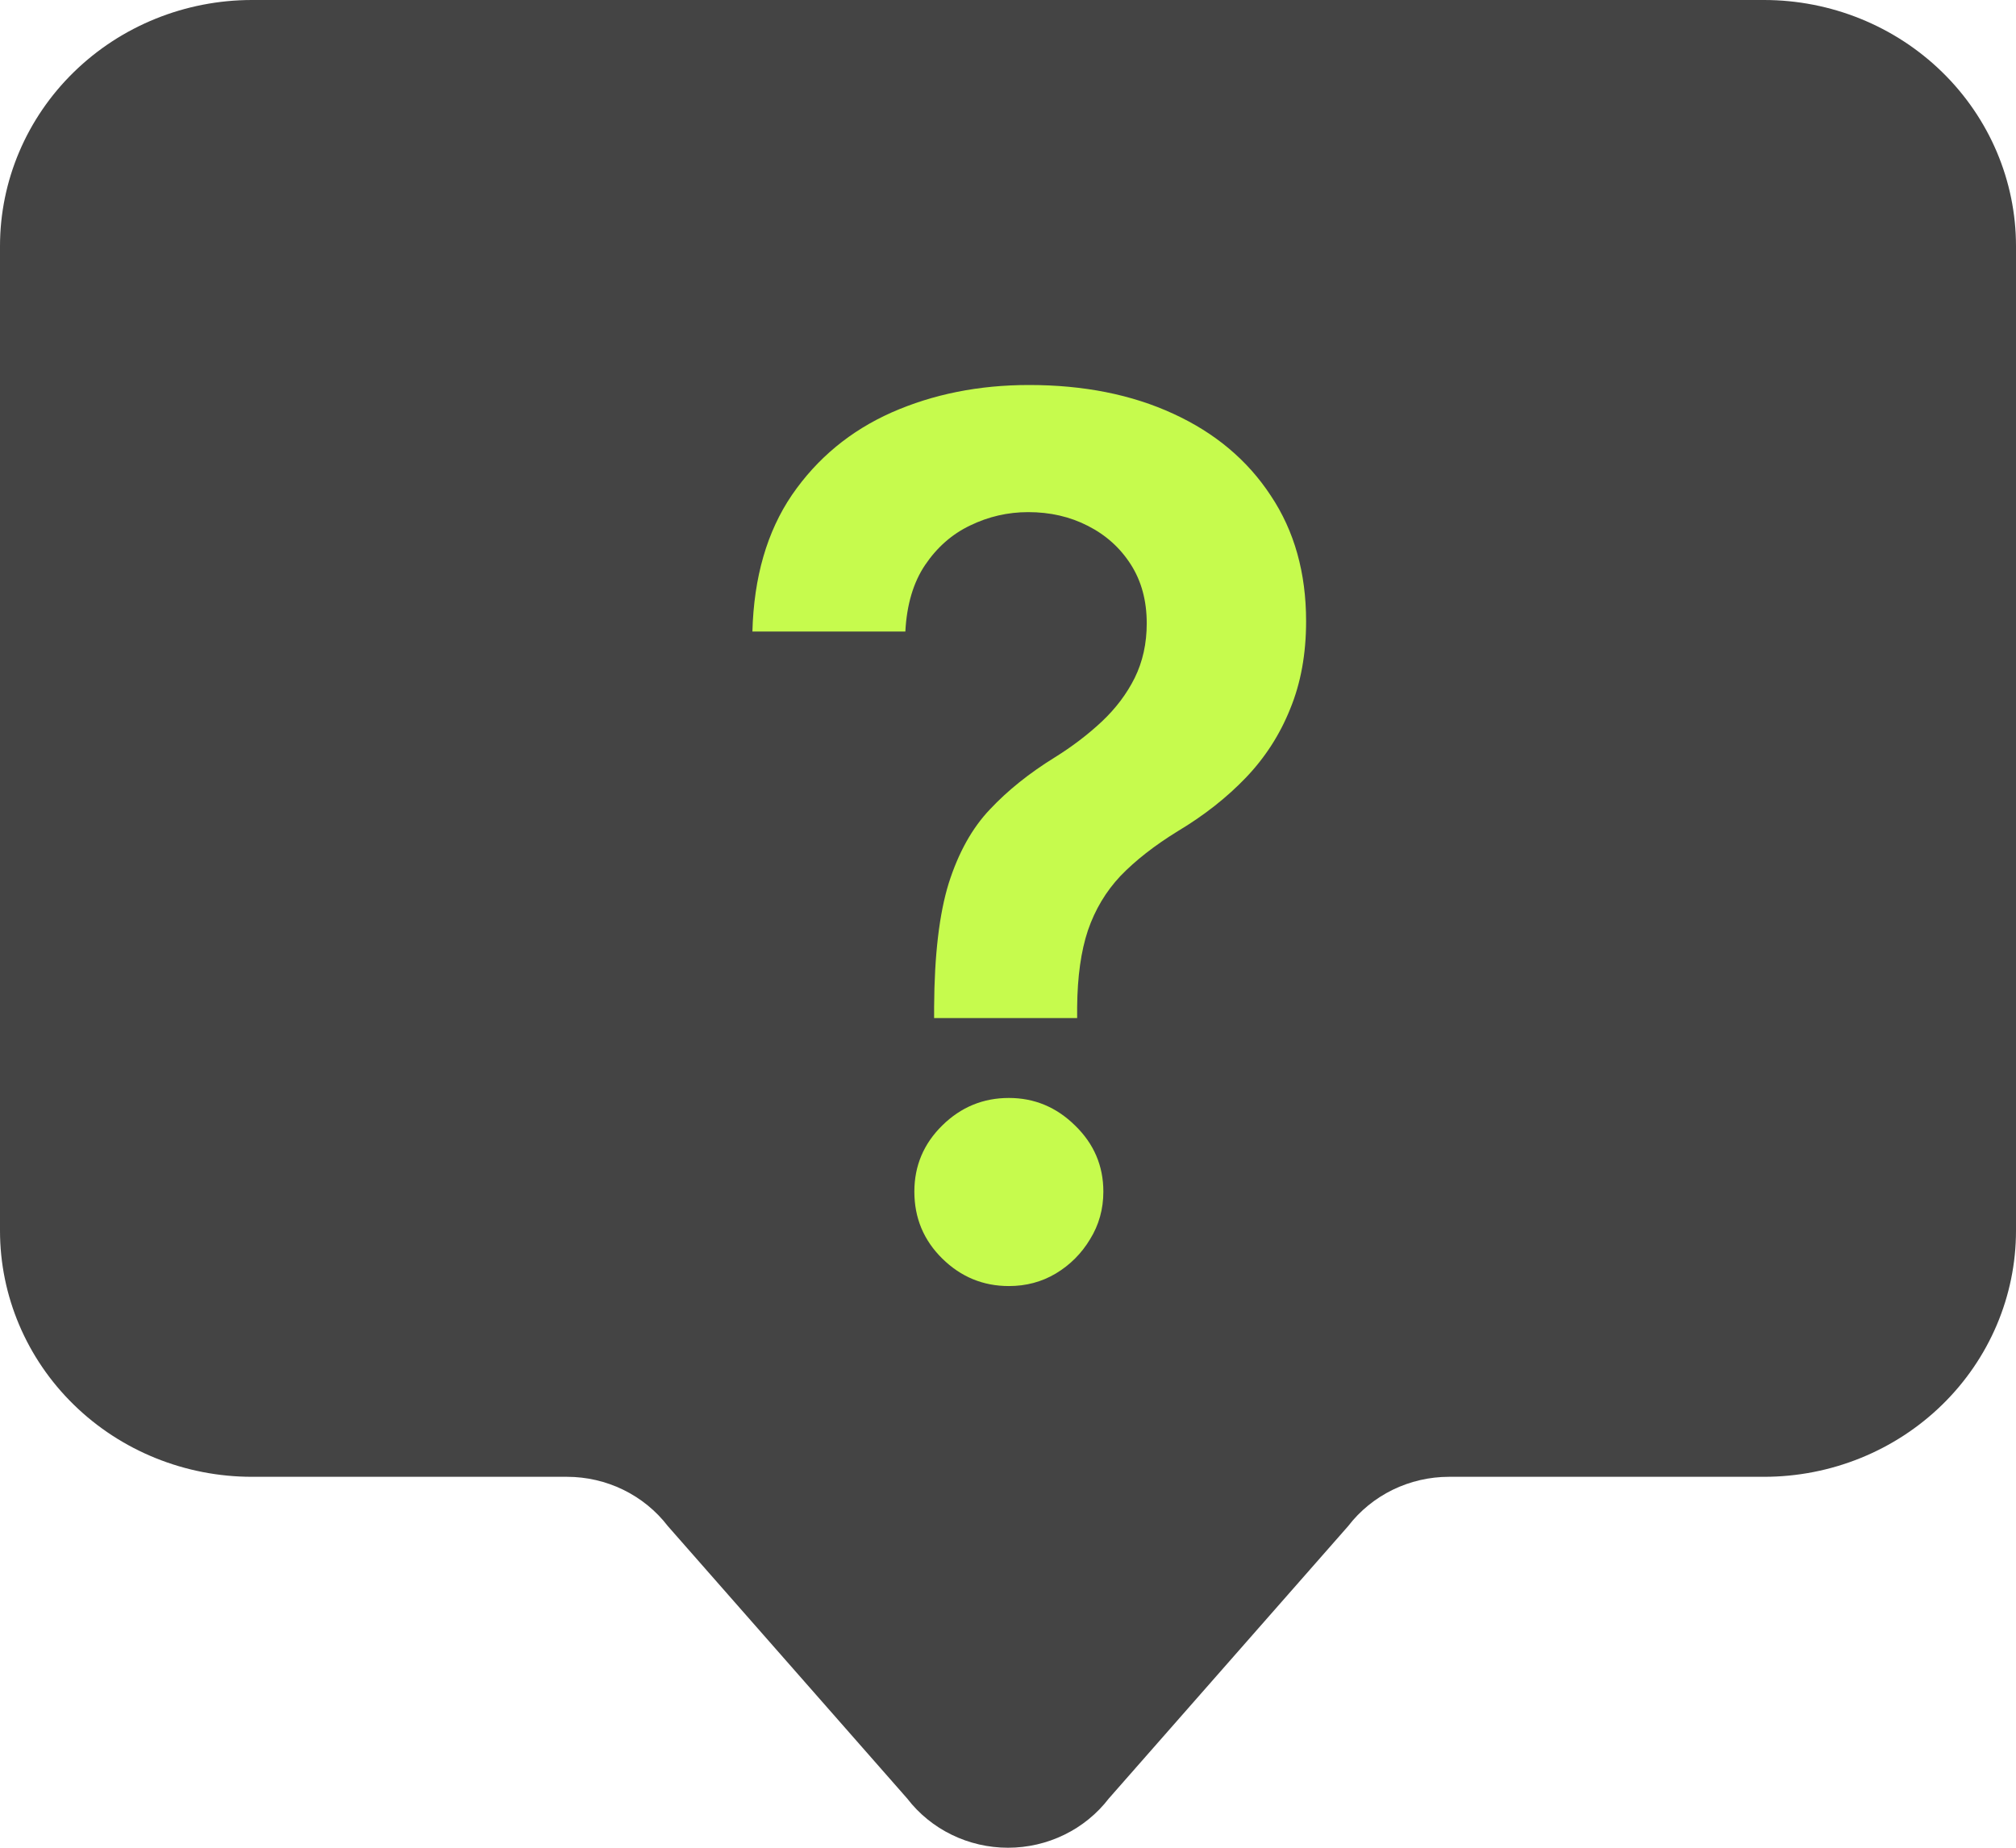
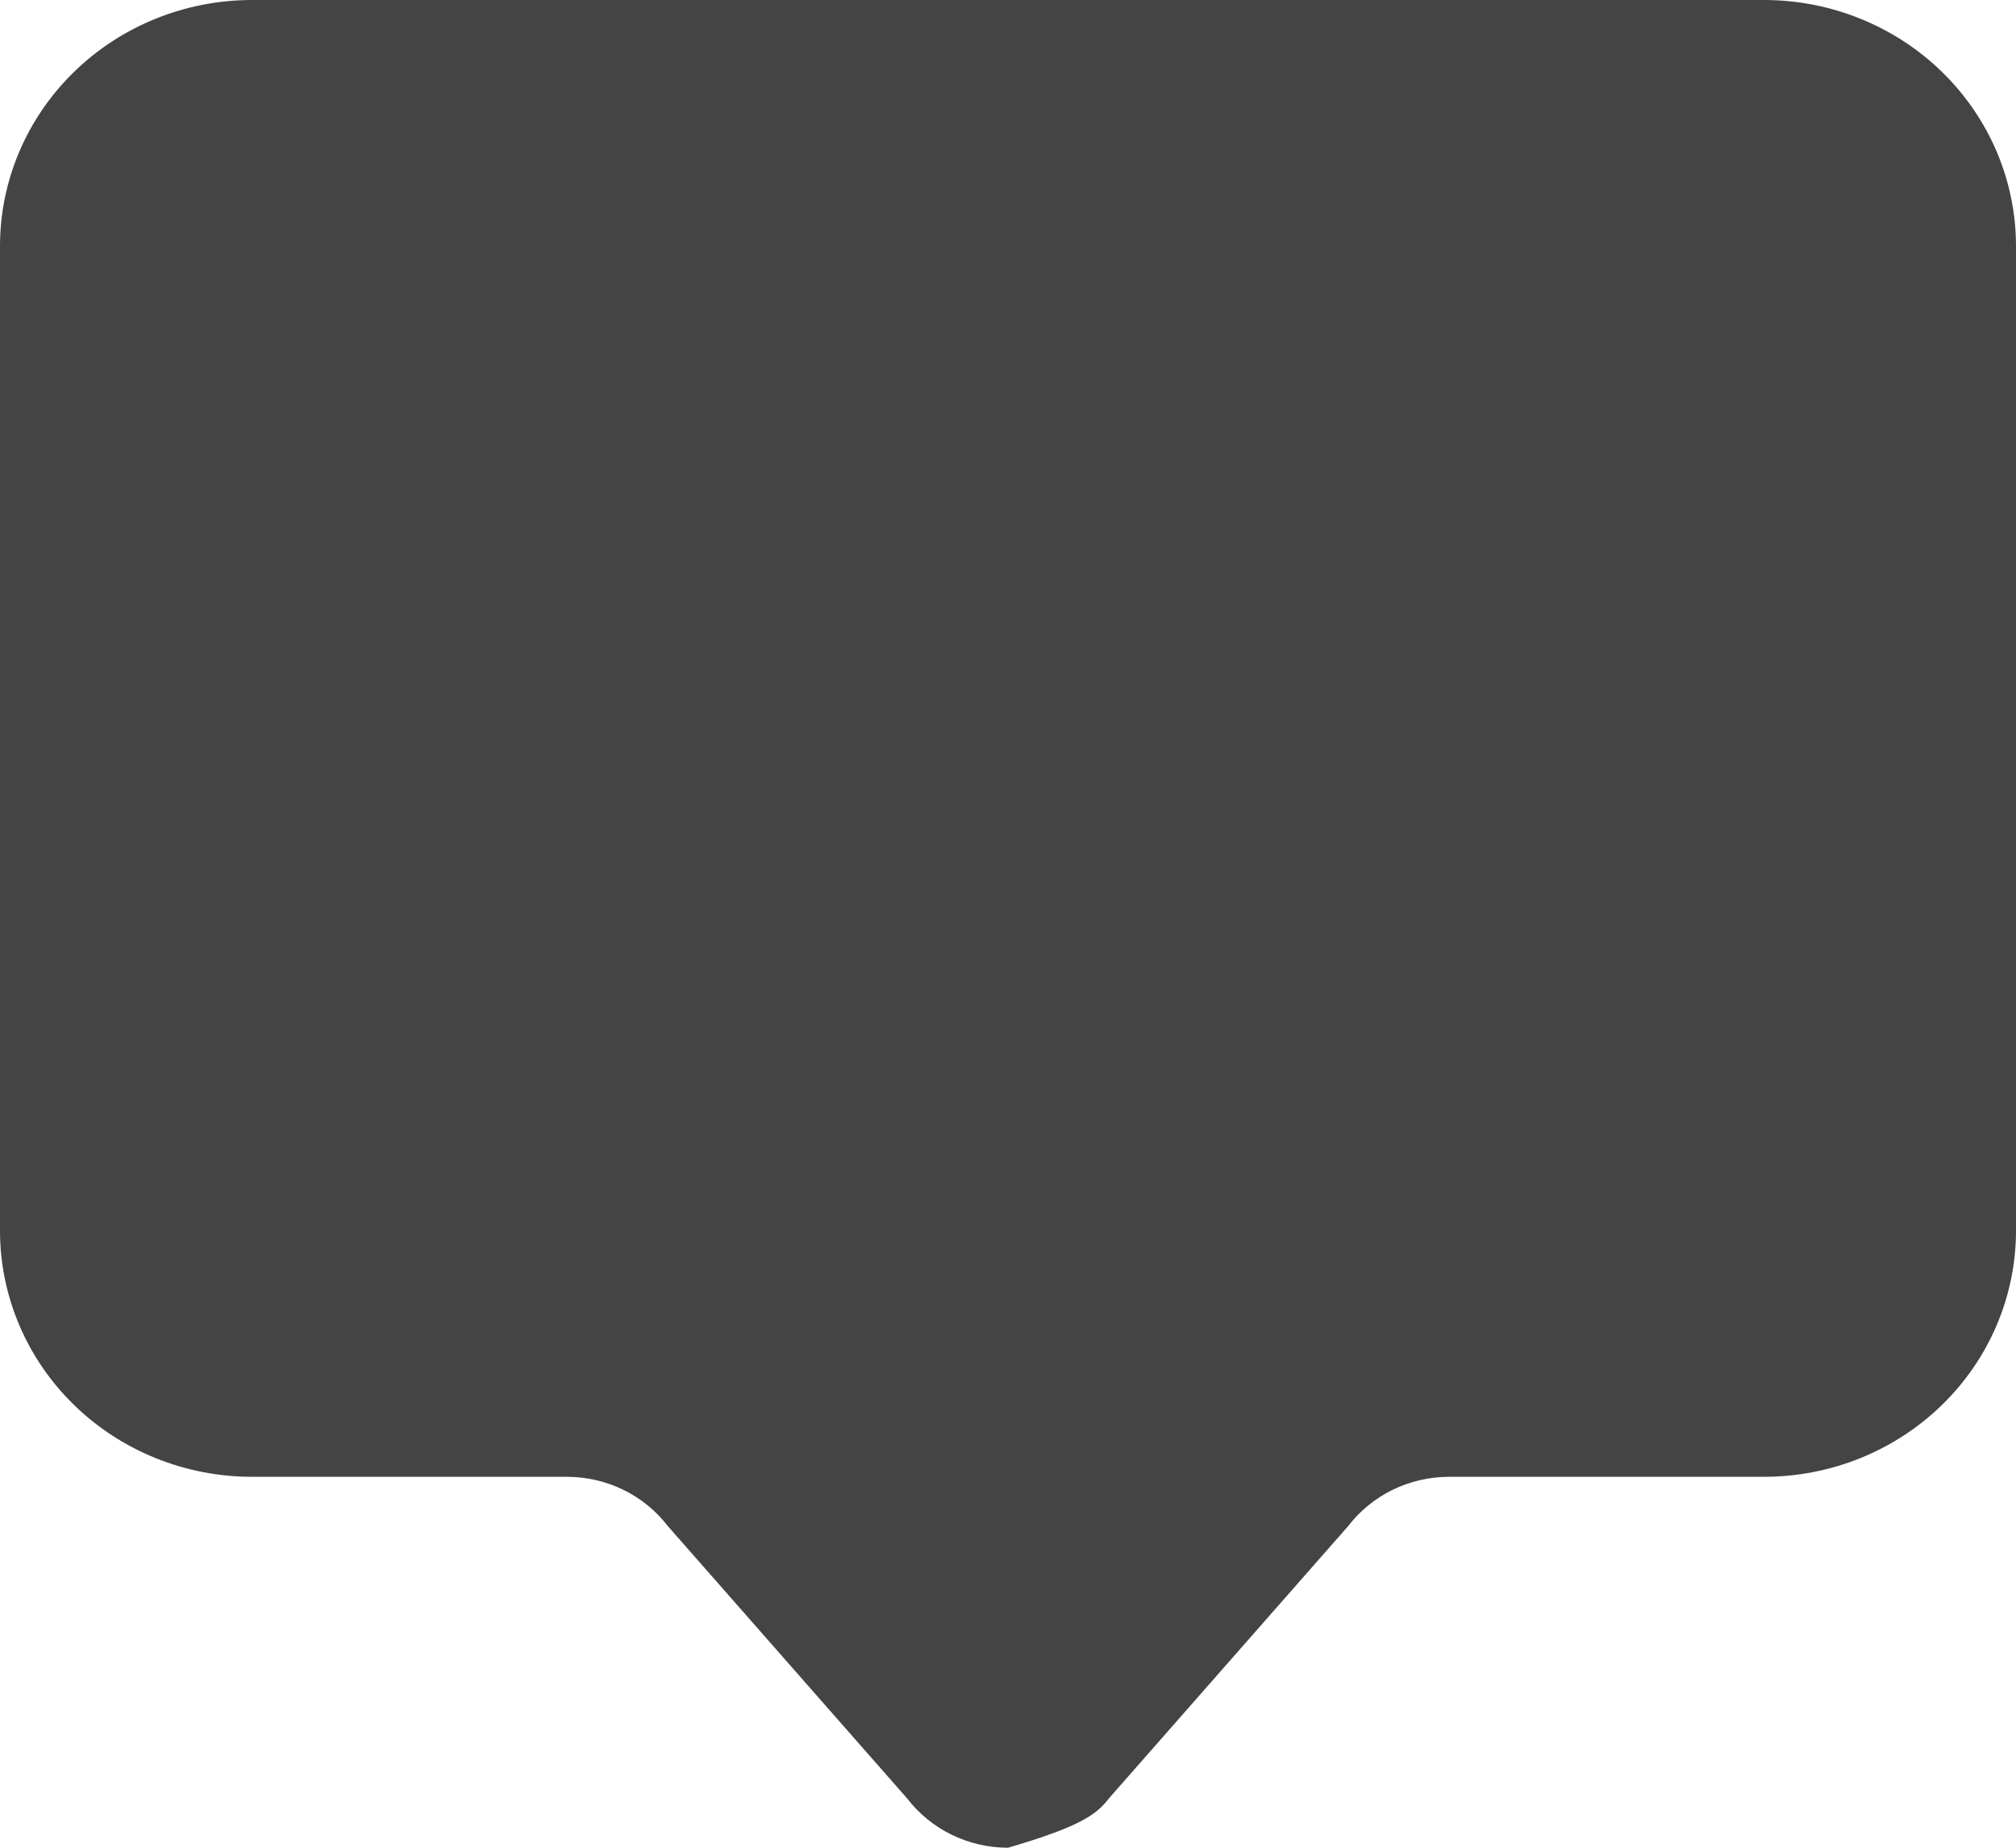
<svg xmlns="http://www.w3.org/2000/svg" width="60" height="55" viewBox="0 0 60 55" fill="none">
-   <path d="M7.5 0C5.511 0 3.603 0.772 2.197 2.146C0.79 3.52 0 5.383 0 7.327V36.633C0 38.576 0.79 40.44 2.197 41.814C3.603 43.188 5.511 43.959 7.5 43.959H16.875C17.457 43.959 18.031 44.092 18.552 44.346C19.073 44.601 19.526 44.97 19.875 45.425L27 53.535C27.349 53.99 27.802 54.359 28.323 54.613C28.844 54.868 29.418 55 30 55C30.582 55 31.156 54.868 31.677 54.613C32.198 54.359 32.651 53.99 33 53.535L40.125 45.425C40.474 44.97 40.927 44.601 41.448 44.346C41.969 44.092 42.543 43.959 43.125 43.959H52.5C54.489 43.959 56.397 43.188 57.803 41.814C59.21 40.44 60 38.576 60 36.633V7.327C60 5.383 59.21 3.52 57.803 2.146C56.397 0.772 54.489 0 52.5 0H7.5Z" fill="#444444" />
-   <path d="M27.801 30.304V29.972C27.81 28.429 27.954 27.202 28.236 26.29C28.526 25.378 28.935 24.645 29.463 24.091C29.991 23.528 30.635 23.013 31.393 22.544C31.913 22.22 32.378 21.866 32.787 21.483C33.205 21.091 33.533 20.656 33.771 20.179C34.01 19.693 34.129 19.152 34.129 18.555C34.129 17.882 33.972 17.298 33.656 16.804C33.341 16.31 32.915 15.926 32.378 15.653C31.849 15.381 31.257 15.244 30.601 15.244C29.996 15.244 29.421 15.376 28.875 15.641C28.338 15.896 27.891 16.288 27.533 16.817C27.183 17.337 26.987 17.997 26.945 18.798H22.393C22.436 17.179 22.828 15.824 23.57 14.733C24.32 13.642 25.308 12.824 26.535 12.278C27.771 11.733 29.135 11.46 30.626 11.46C32.254 11.46 33.686 11.746 34.922 12.317C36.166 12.888 37.133 13.702 37.824 14.758C38.523 15.807 38.872 17.051 38.872 18.491C38.872 19.463 38.715 20.332 38.399 21.099C38.092 21.866 37.653 22.548 37.082 23.145C36.511 23.741 35.834 24.274 35.05 24.743C34.359 25.169 33.793 25.612 33.349 26.072C32.915 26.533 32.591 27.074 32.378 27.696C32.173 28.31 32.067 29.068 32.058 29.972V30.304H27.801ZM30.026 38.281C29.259 38.281 28.598 38.008 28.044 37.463C27.49 36.918 27.213 36.253 27.213 35.469C27.213 34.702 27.49 34.045 28.044 33.5C28.598 32.955 29.259 32.682 30.026 32.682C30.784 32.682 31.44 32.955 31.994 33.5C32.557 34.045 32.838 34.702 32.838 35.469C32.838 35.989 32.706 36.462 32.442 36.888C32.186 37.314 31.845 37.655 31.419 37.91C31.001 38.158 30.537 38.281 30.026 38.281Z" fill="#C6FB4D" />
+   <path d="M7.5 0C5.511 0 3.603 0.772 2.197 2.146C0.79 3.52 0 5.383 0 7.327V36.633C0 38.576 0.79 40.44 2.197 41.814C3.603 43.188 5.511 43.959 7.5 43.959H16.875C17.457 43.959 18.031 44.092 18.552 44.346C19.073 44.601 19.526 44.97 19.875 45.425L27 53.535C27.349 53.99 27.802 54.359 28.323 54.613C28.844 54.868 29.418 55 30 55C32.198 54.359 32.651 53.99 33 53.535L40.125 45.425C40.474 44.97 40.927 44.601 41.448 44.346C41.969 44.092 42.543 43.959 43.125 43.959H52.5C54.489 43.959 56.397 43.188 57.803 41.814C59.21 40.44 60 38.576 60 36.633V7.327C60 5.383 59.21 3.52 57.803 2.146C56.397 0.772 54.489 0 52.5 0H7.5Z" fill="#444444" />
</svg>